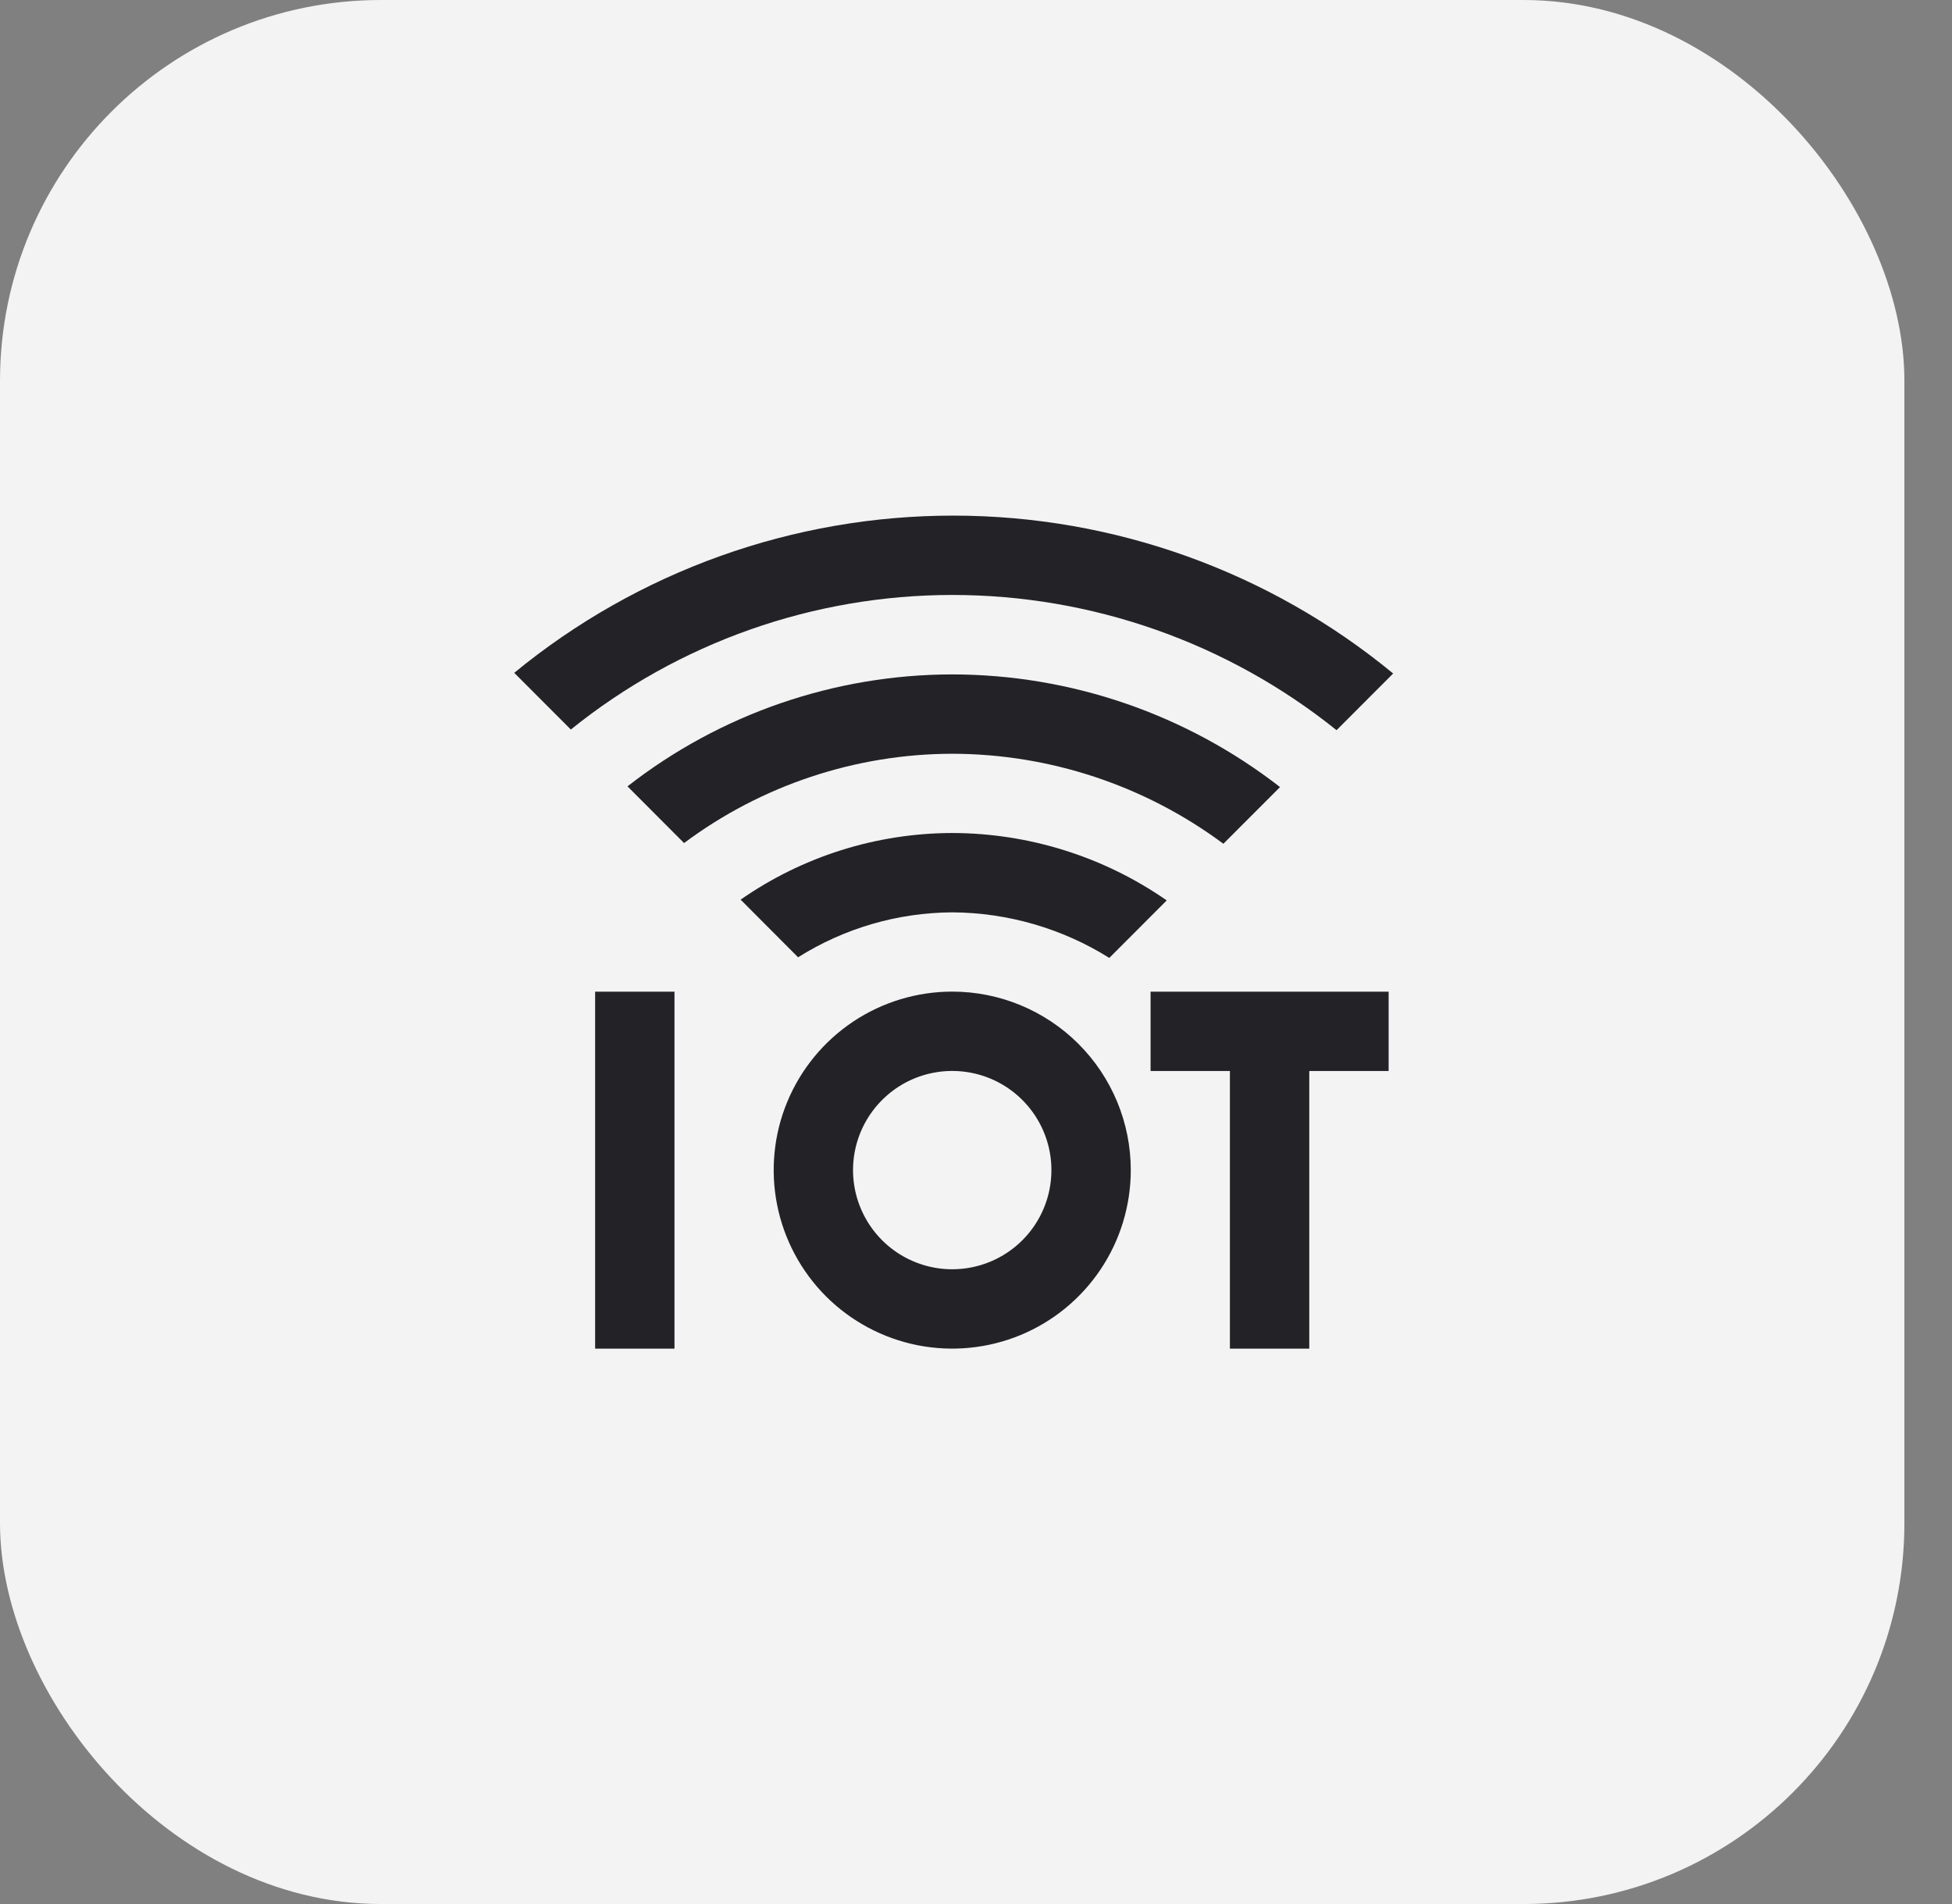
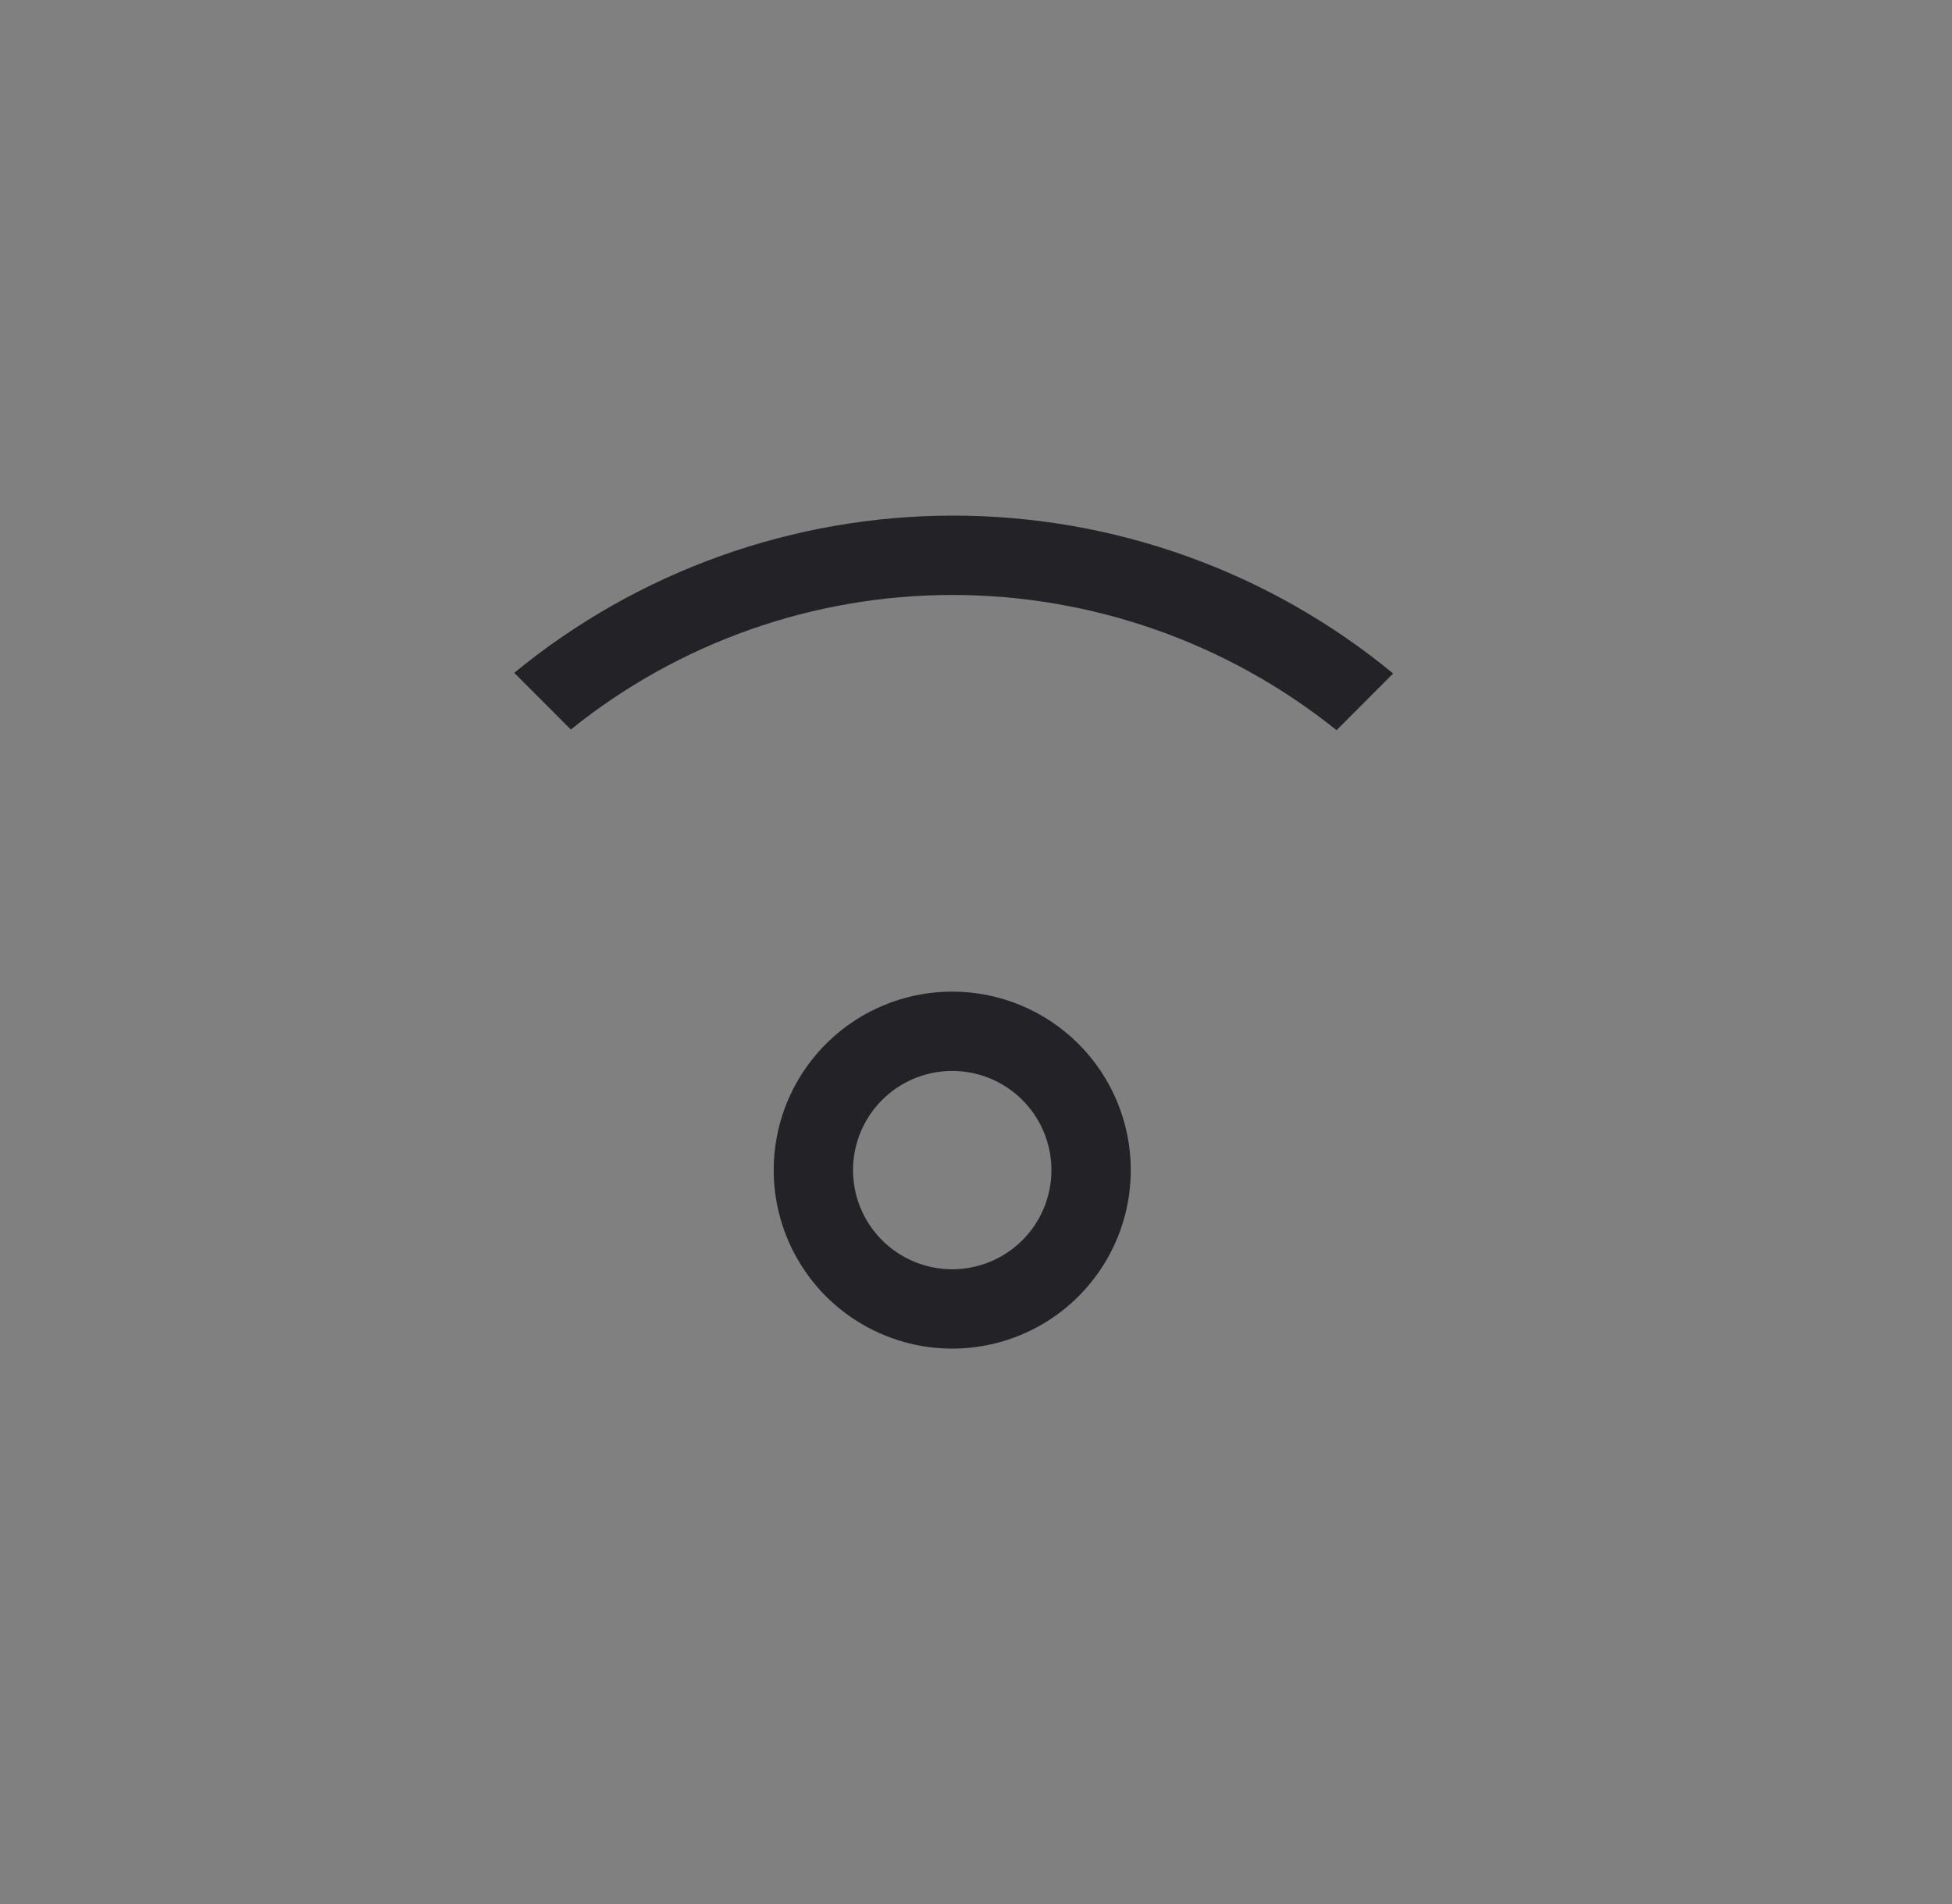
<svg xmlns="http://www.w3.org/2000/svg" width="41" height="40" viewBox="0 0 41 40" fill="none">
  <rect x="0" y="0" width="41" height="40" fill="#808080" stroke="none" />
-   <rect x="0.5" y="0.5" width="39" height="39" rx="7.5" fill="#F3F3F3" />
-   <rect x="0.5" y="0.5" width="39" height="39" rx="7.5" stroke="#F3F3F3" />
-   <path d="M14.167 20.833V28.333H12.5V20.833H14.167ZM29.167 20.833V22.5H27.5V28.333H25.833V22.5H24.167V20.833H29.167ZM20 19.167C21.168 19.173 22.31 19.505 23.3 20.124L24.506 18.916C23.183 17.996 21.611 17.503 20 17.5C18.411 17.503 16.86 17.991 15.556 18.9L16.763 20.111C17.733 19.5 18.854 19.173 20 19.167Z" fill="#232227" />
-   <path d="M20.001 15.835C22.053 15.839 24.049 16.502 25.696 17.726L26.886 16.535C24.917 15.004 22.495 14.171 20.001 14.168C17.529 14.171 15.129 14.998 13.18 16.52L14.368 17.711C15.995 16.497 17.971 15.839 20.001 15.835Z" fill="#232227" />
  <path d="M20.001 12.499C22.937 12.499 25.785 13.502 28.073 15.34L29.262 14.149C26.664 12.007 23.402 10.835 20.034 10.832C16.666 10.829 13.403 11.997 10.801 14.135L11.99 15.326C14.259 13.497 17.086 12.5 20.001 12.499ZM20.001 20.832C19.259 20.832 18.534 21.052 17.917 21.464C17.301 21.876 16.82 22.462 16.536 23.147C16.252 23.832 16.178 24.586 16.323 25.314C16.468 26.041 16.825 26.709 17.349 27.234C17.874 27.758 18.542 28.115 19.269 28.26C19.997 28.405 20.751 28.33 21.436 28.047C22.121 27.763 22.707 27.282 23.119 26.665C23.531 26.049 23.751 25.324 23.751 24.582C23.751 23.587 23.356 22.634 22.652 21.93C21.949 21.227 20.995 20.832 20.001 20.832ZM20.001 26.665C19.589 26.665 19.186 26.543 18.843 26.314C18.501 26.085 18.234 25.76 18.076 25.379C17.918 24.999 17.877 24.58 17.957 24.176C18.038 23.771 18.236 23.4 18.528 23.109C18.819 22.817 19.19 22.619 19.594 22.539C19.998 22.458 20.417 22.5 20.798 22.657C21.179 22.815 21.504 23.082 21.733 23.425C21.962 23.767 22.084 24.17 22.084 24.582C22.084 25.135 21.865 25.665 21.474 26.055C21.083 26.446 20.553 26.665 20.001 26.665Z" fill="#232227" />
</svg>